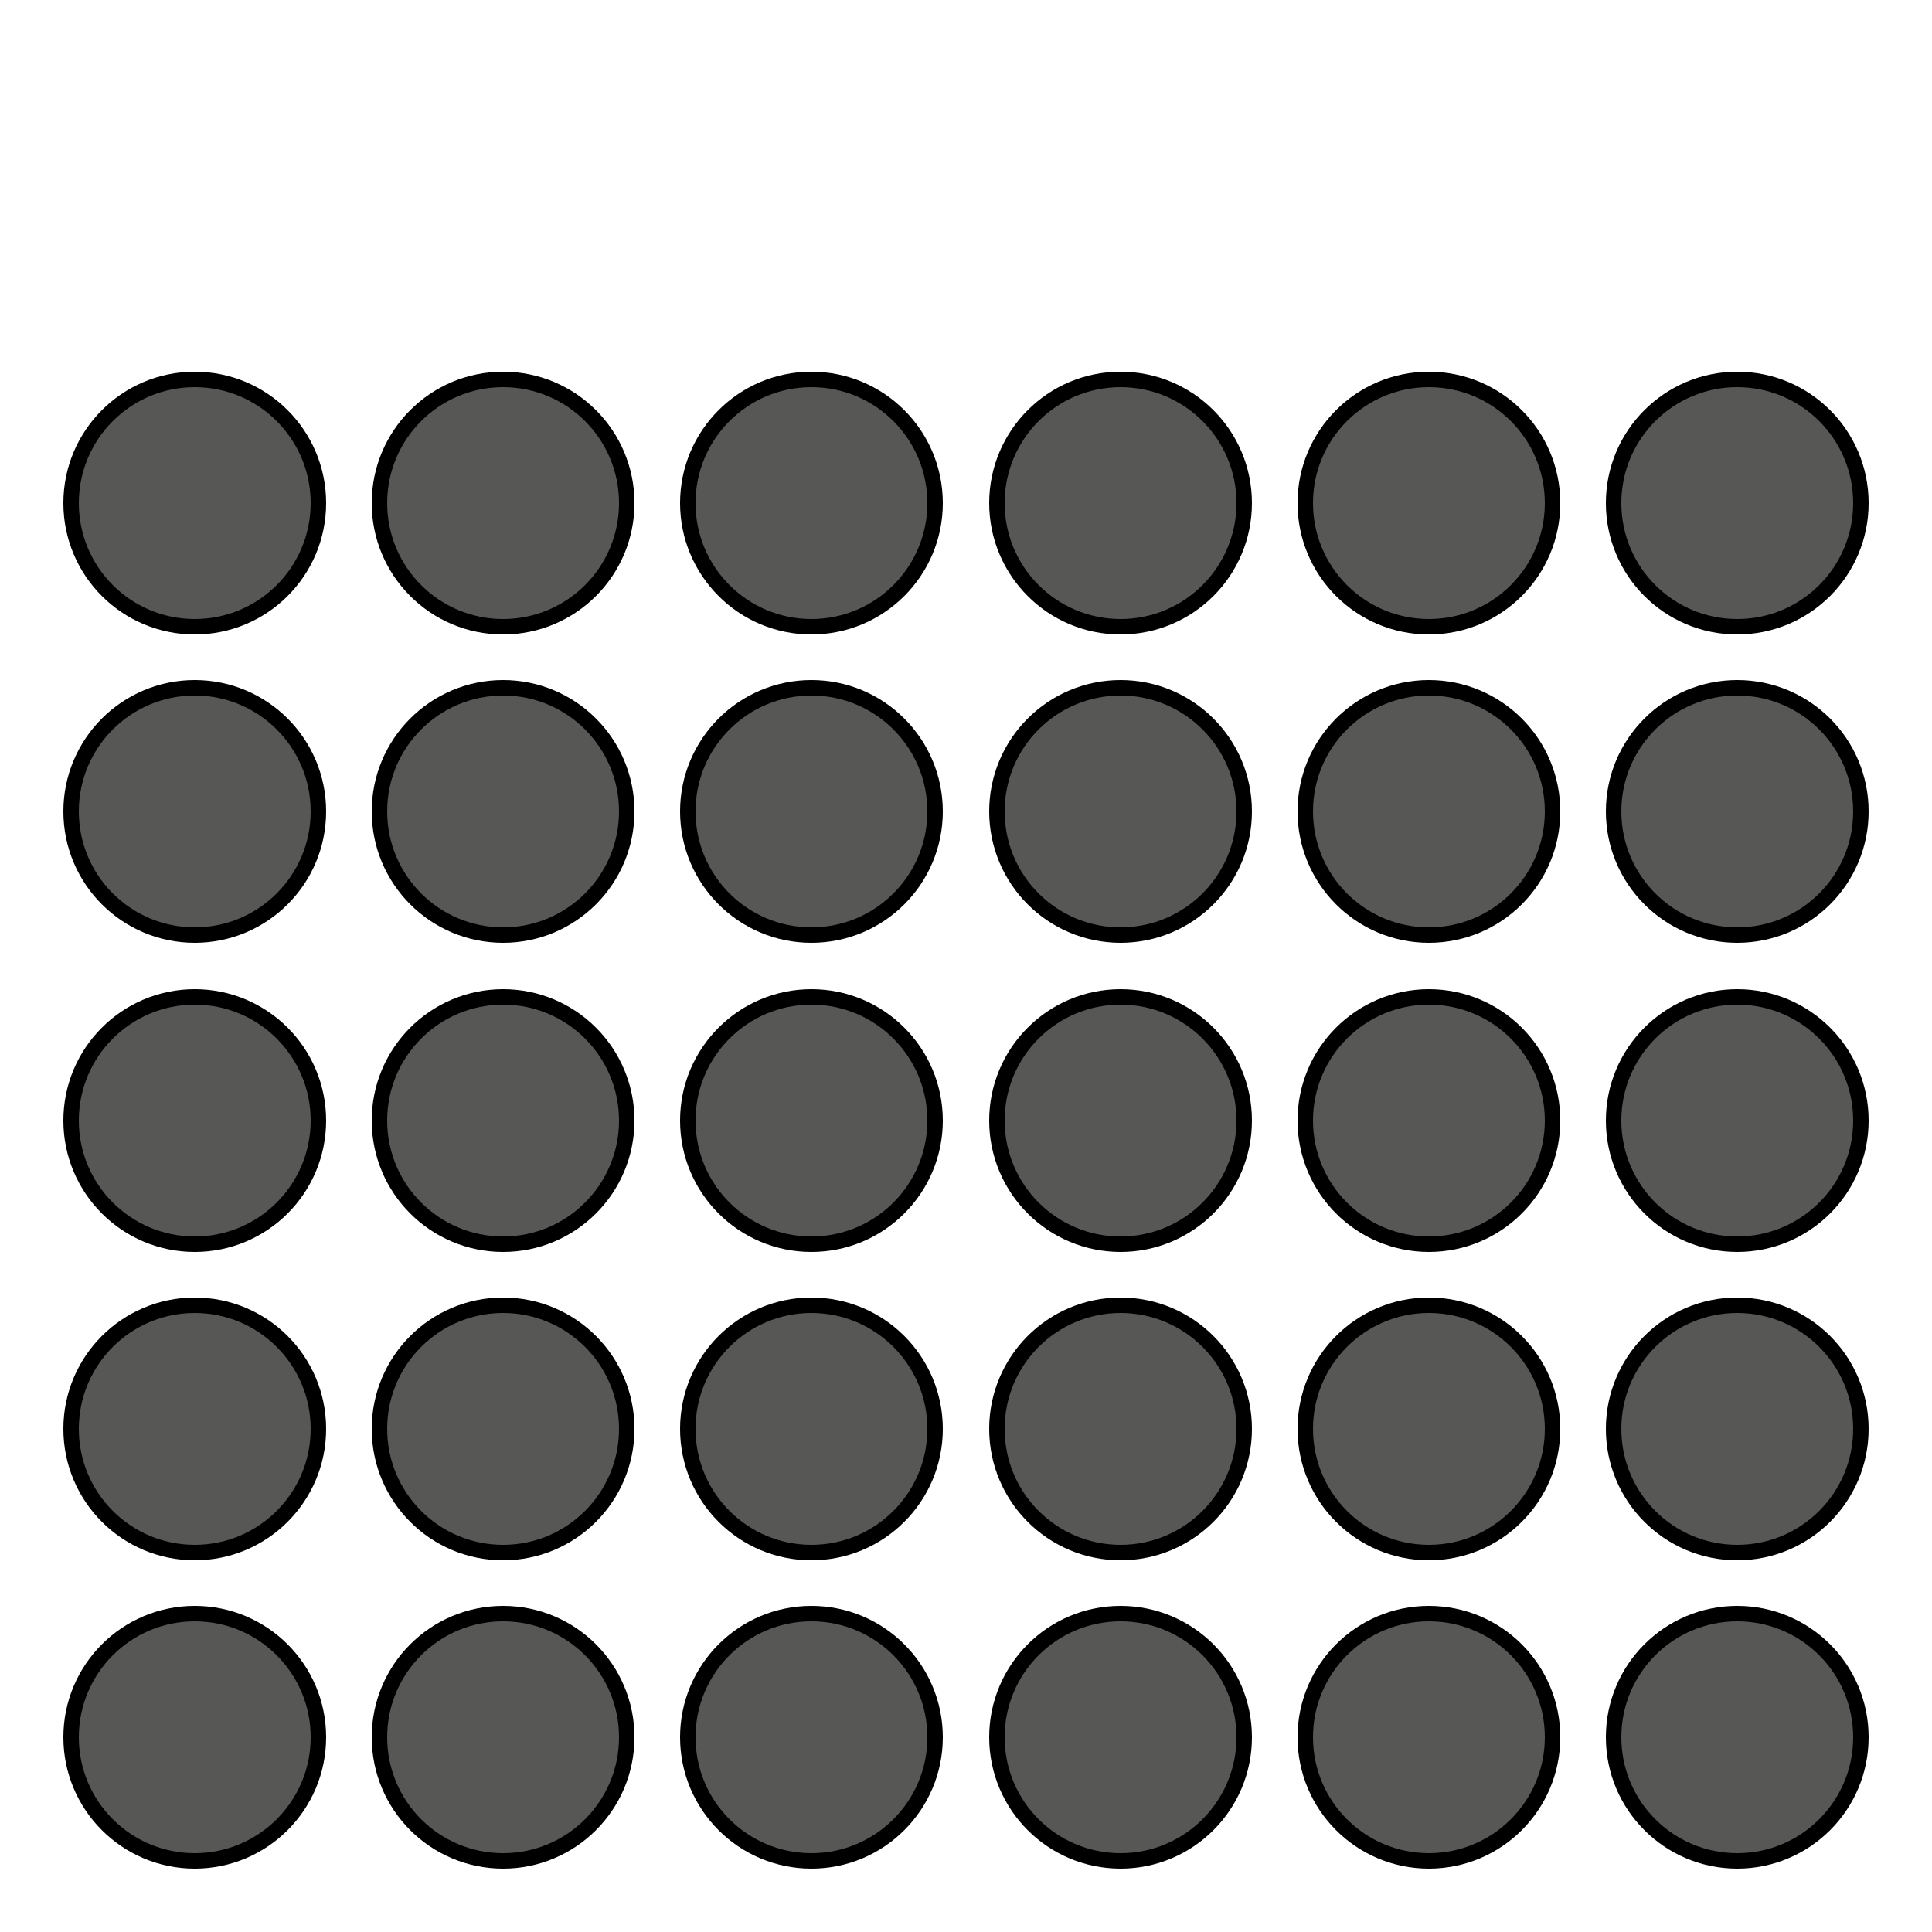
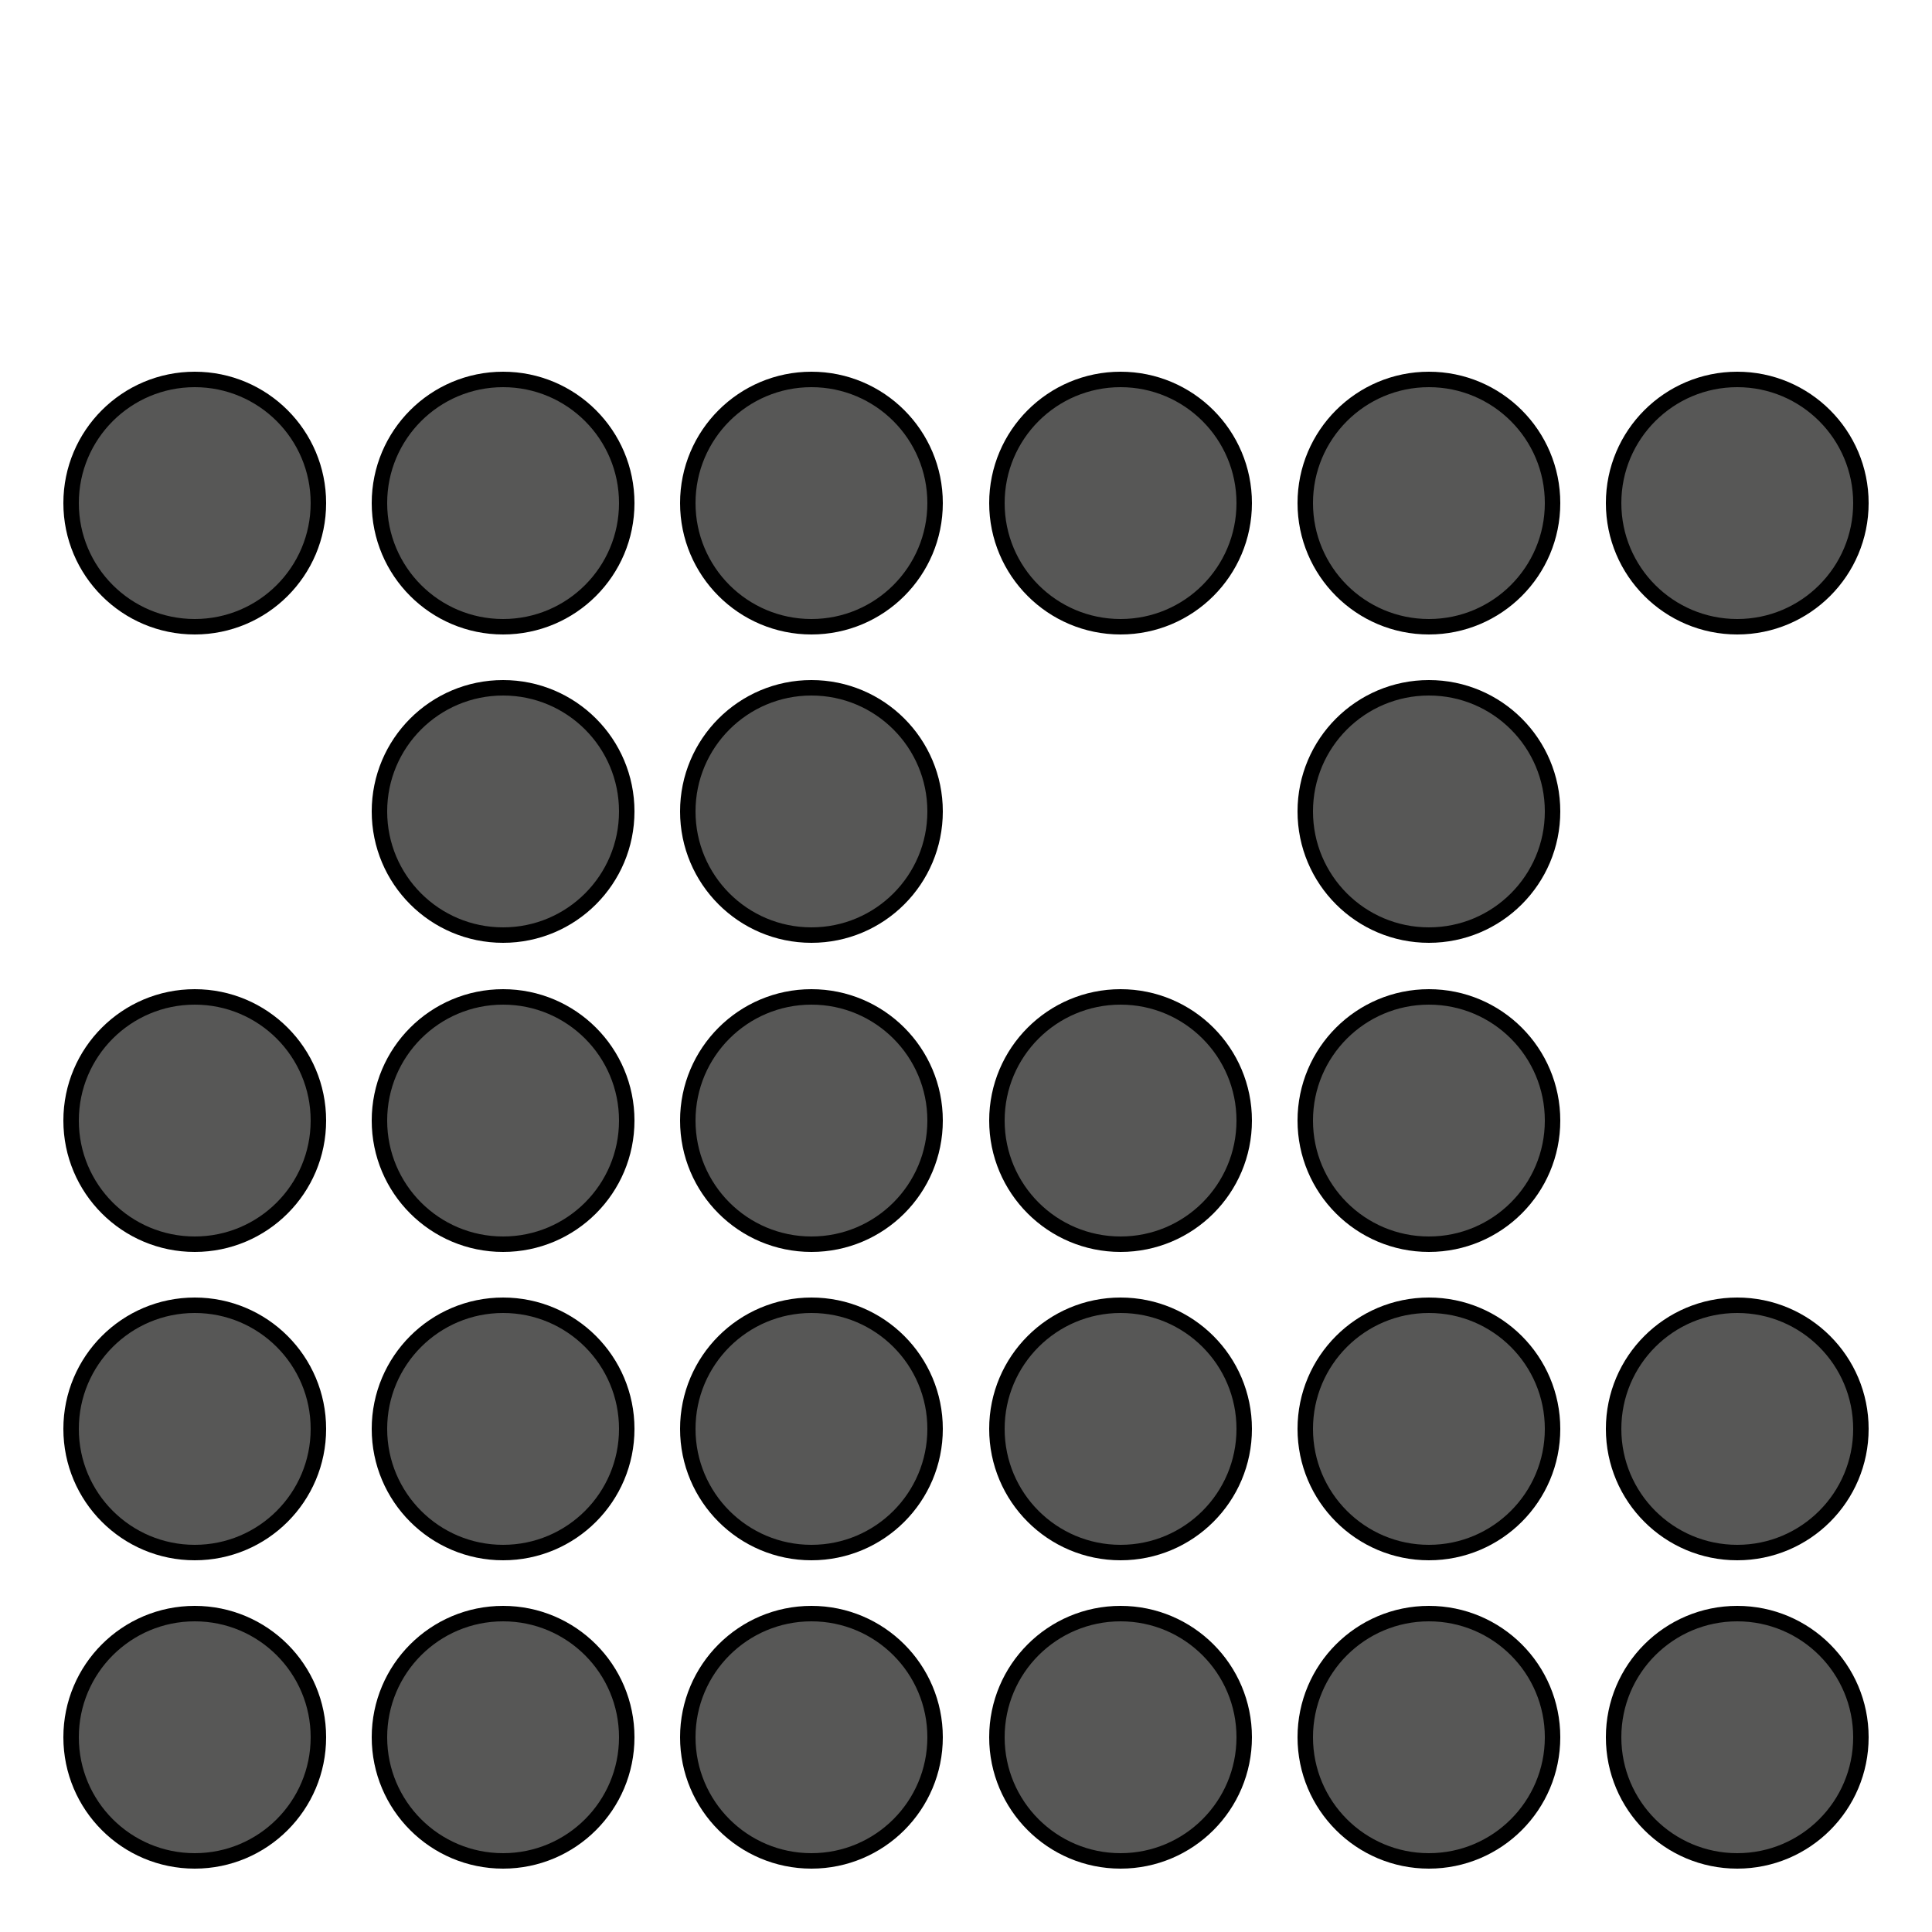
<svg xmlns="http://www.w3.org/2000/svg" x="0px" y="0px" viewBox="0 0 250 250" style="enable-background:new 0 0 250 250;" xml:space="preserve">
  <style type="text/css">
	.st0{fill:#575756;stroke:#000000;stroke-width:2;stroke-miterlimit:10;}
</style>
  <g id="Ebene_3">
</g>
  <g id="Ebene_1">
    <circle class="st0" cx="145" cy="65.1" r="16" />
    <circle class="st0" cx="184.9" cy="65.1" r="16" />
    <circle class="st0" cx="65.1" cy="65.1" r="16" />
    <circle class="st0" cx="105" cy="65.1" r="16" />
    <circle class="st0" cx="25.2" cy="65.1" r="16" />
-     <circle class="st0" cx="145" cy="105" r="16" />
    <circle class="st0" cx="184.9" cy="105" r="16" />
    <circle class="st0" cx="65.1" cy="105" r="16" />
    <circle class="st0" cx="105" cy="105" r="16" />
-     <circle class="st0" cx="25.2" cy="105" r="16" />
    <circle class="st0" cx="145" cy="145" r="16" />
    <circle class="st0" cx="184.9" cy="145" r="16" />
    <circle class="st0" cx="65.1" cy="145" r="16" />
    <circle class="st0" cx="105" cy="145" r="16" />
    <circle class="st0" cx="25.2" cy="145" r="16" />
    <circle class="st0" cx="145" cy="184.9" r="16" />
    <circle class="st0" cx="184.9" cy="184.9" r="16" />
    <circle class="st0" cx="65.1" cy="184.9" r="16" />
    <circle class="st0" cx="105" cy="184.9" r="16" />
    <circle class="st0" cx="25.2" cy="184.9" r="16" />
    <circle class="st0" cx="145" cy="224.8" r="16" />
    <circle class="st0" cx="184.9" cy="224.8" r="16" />
    <circle class="st0" cx="65.1" cy="224.8" r="16" />
    <circle class="st0" cx="105" cy="224.8" r="16" />
    <circle class="st0" cx="25.2" cy="224.8" r="16" />
    <circle class="st0" cx="224.8" cy="65.1" r="16" />
-     <circle class="st0" cx="224.8" cy="105" r="16" />
-     <circle class="st0" cx="224.8" cy="145" r="16" />
    <circle class="st0" cx="224.8" cy="184.9" r="16" />
    <circle class="st0" cx="224.8" cy="224.8" r="16" />
  </g>
</svg>